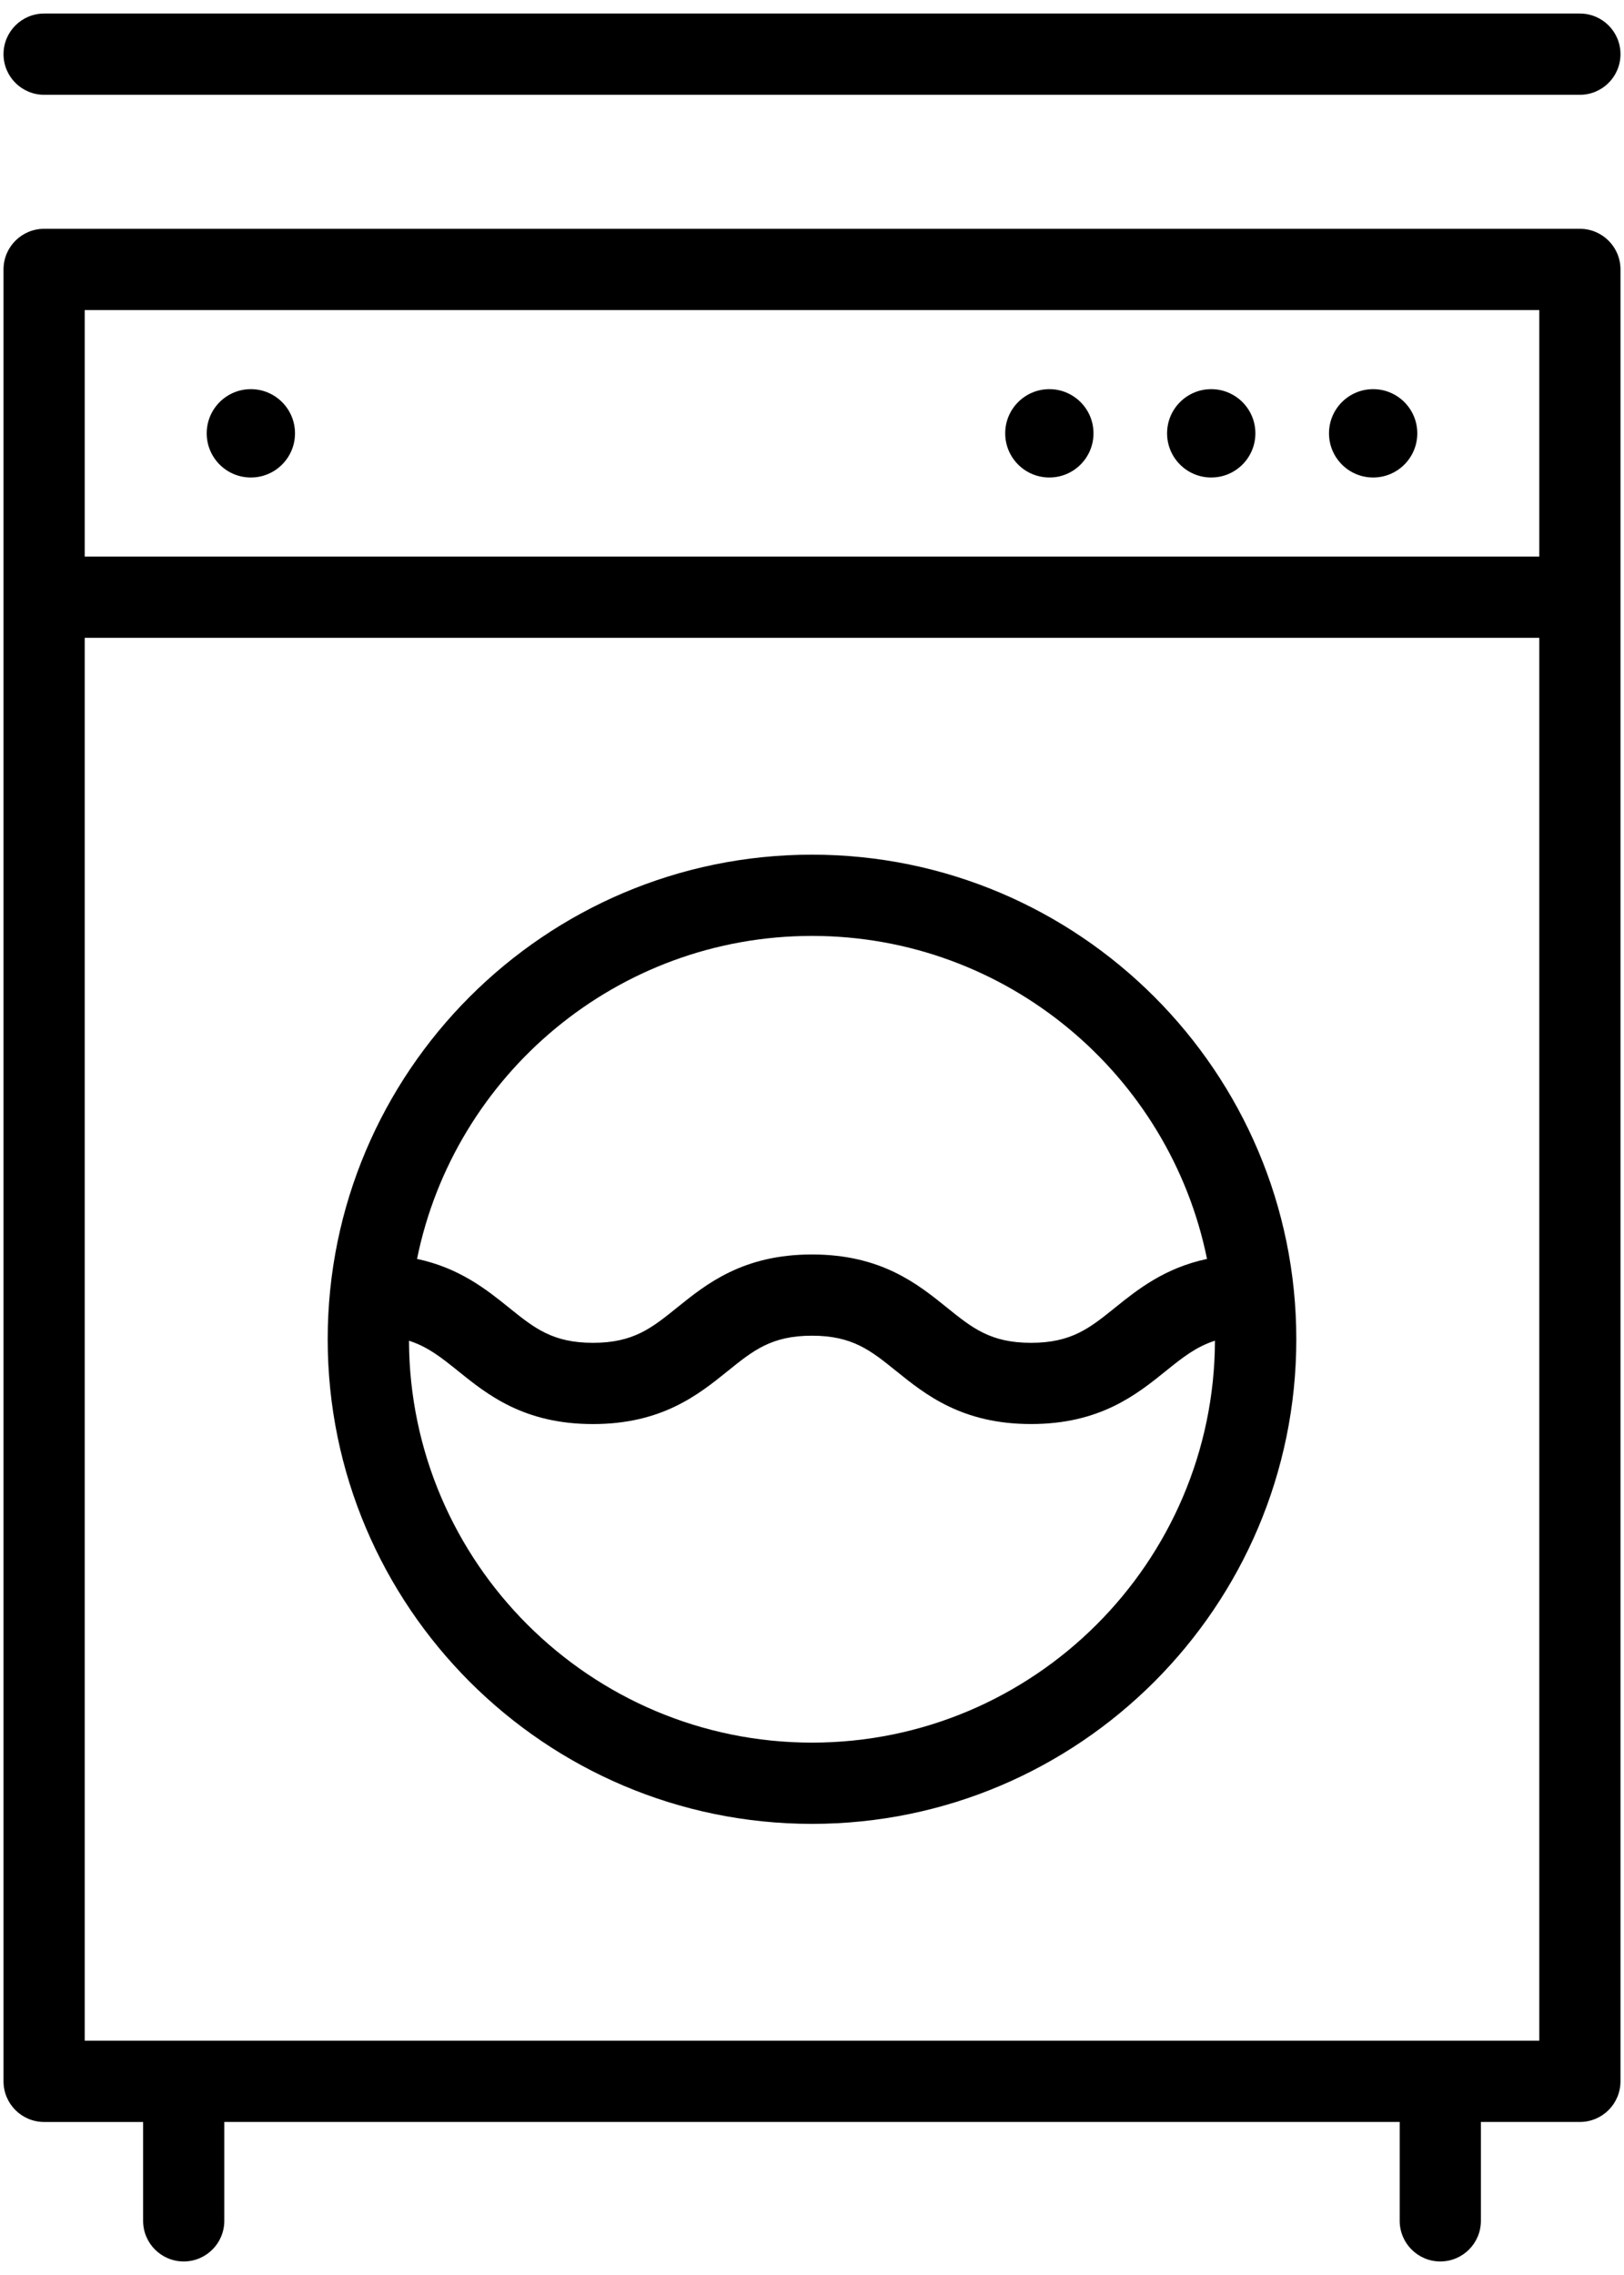
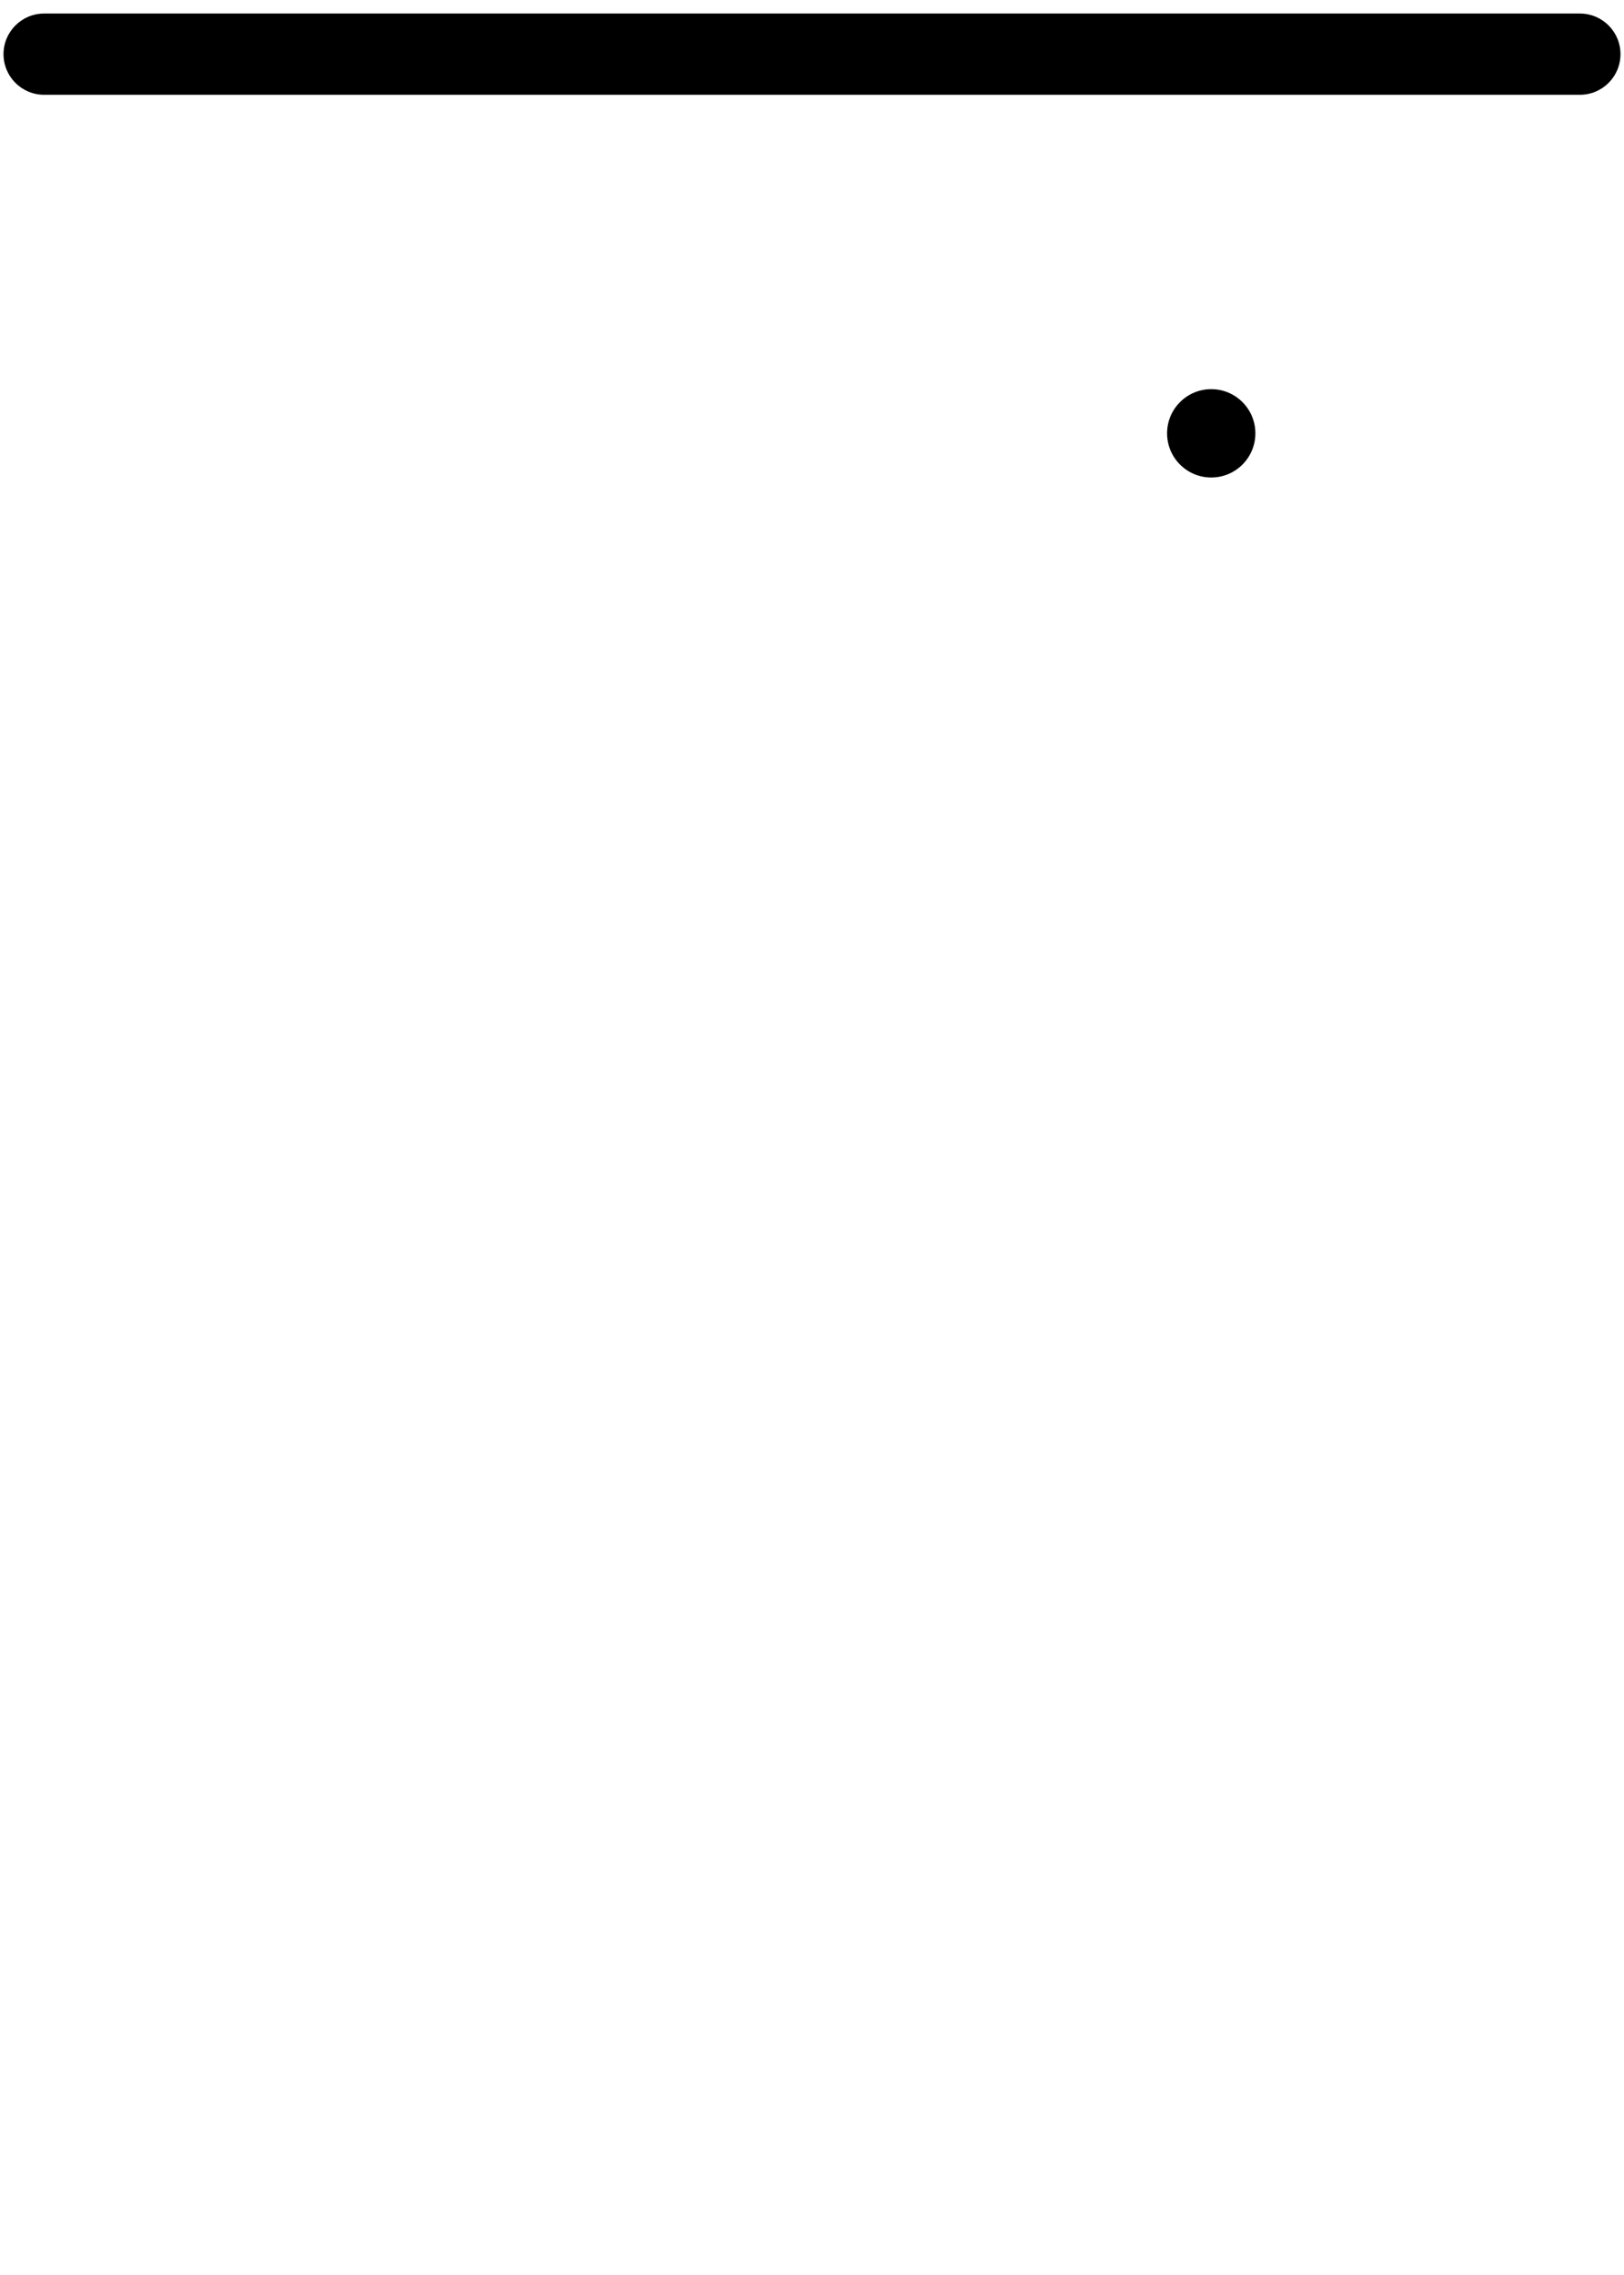
<svg xmlns="http://www.w3.org/2000/svg" width="60px" height="84px" viewBox="0 0 60 84" version="1.1">
  <title>icon-laundry</title>
  <desc>Created with Sketch.</desc>
  <defs />
  <g id="Page-1" stroke="none" stroke-width="1" fill="none" fill-rule="evenodd">
    <g id="noun_923339_cc" transform="translate(-122, 0)" fill-rule="nonzero" fill="#000000">
      <g id="icon-laundry" transform="translate(122, 0)">
-         <circle id="Oval" cx="9.268" cy="16" r="1.631" />
-         <circle id="Oval" cx="38.769" cy="16" r="1.631" />
        <circle id="Oval" cx="44.75" cy="16" r="1.631" />
-         <circle id="Oval" cx="50.732" cy="16" r="1.631" />
-         <path d="M58.37,8.448 L1.63,8.448 C0.802,8.448 0.13,9.119 0.13,9.948 L0.13,22.052 L0.13,76.85 C0.13,77.679 0.802,78.35 1.63,78.35 L5.287,78.35 L5.287,82 C5.287,82.829 5.959,83.5 6.787,83.5 C7.615,83.5 8.287,82.829 8.287,82 L8.287,78.349 L51.713,78.349 L51.713,82 C51.713,82.829 52.385,83.5 53.213,83.5 C54.041,83.5 54.713,82.829 54.713,82 L54.713,78.349 L58.37,78.349 C59.198,78.349 59.87,77.678 59.87,76.849 L59.87,22.051 L59.87,9.948 C59.87,9.119 59.198,8.448 58.37,8.448 Z M3.13,11.448 L56.87,11.448 L56.87,20.552 L3.13,20.552 L3.13,11.448 Z M56.87,75.349 L3.13,75.349 L3.13,23.551 L56.87,23.551 L56.87,75.349 Z" id="Shape" />
        <path d="M1.63,3.5 L58.37,3.5 C59.198,3.5 59.87,2.829 59.87,2 C59.87,1.171 59.198,0.5 58.37,0.5 L1.63,0.5 C0.802,0.5 0.13,1.171 0.13,2 C0.13,2.829 0.802,3.5 1.63,3.5 Z" id="Shape" />
-         <path d="M30,67.343 C39.866,67.343 47.893,59.316 47.893,49.45 C47.893,39.584 39.866,31.557 30,31.557 C20.134,31.557 12.107,39.584 12.107,49.45 C12.107,59.316 20.134,67.343 30,67.343 Z M30,64.343 C21.807,64.343 15.14,57.691 15.11,49.504 C15.801,49.724 16.306,50.125 16.919,50.618 C18.004,51.493 19.355,52.581 21.906,52.581 C24.459,52.581 25.809,51.492 26.894,50.617 C27.83,49.863 28.505,49.318 29.998,49.318 C31.492,49.318 32.168,49.863 33.103,50.617 C34.188,51.492 35.539,52.58 38.091,52.58 C40.643,52.58 41.994,51.491 43.079,50.617 C43.691,50.123 44.196,49.723 44.888,49.503 C44.86,57.691 38.193,64.343 30,64.343 Z M30,34.557 C37.196,34.557 43.215,39.688 44.594,46.484 C43.026,46.818 42.031,47.611 41.198,48.282 C40.262,49.036 39.587,49.581 38.093,49.581 C36.599,49.581 35.923,49.036 34.988,48.282 C33.903,47.407 32.552,46.319 30,46.319 C27.448,46.319 26.098,47.408 25.013,48.282 C24.077,49.036 23.402,49.581 21.908,49.581 C20.415,49.581 19.739,49.036 18.804,48.282 C17.971,47.611 16.977,46.818 15.408,46.483 C16.785,39.688 22.804,34.557 30,34.557 Z" id="Shape" />
      </g>
    </g>
  </g>
</svg>